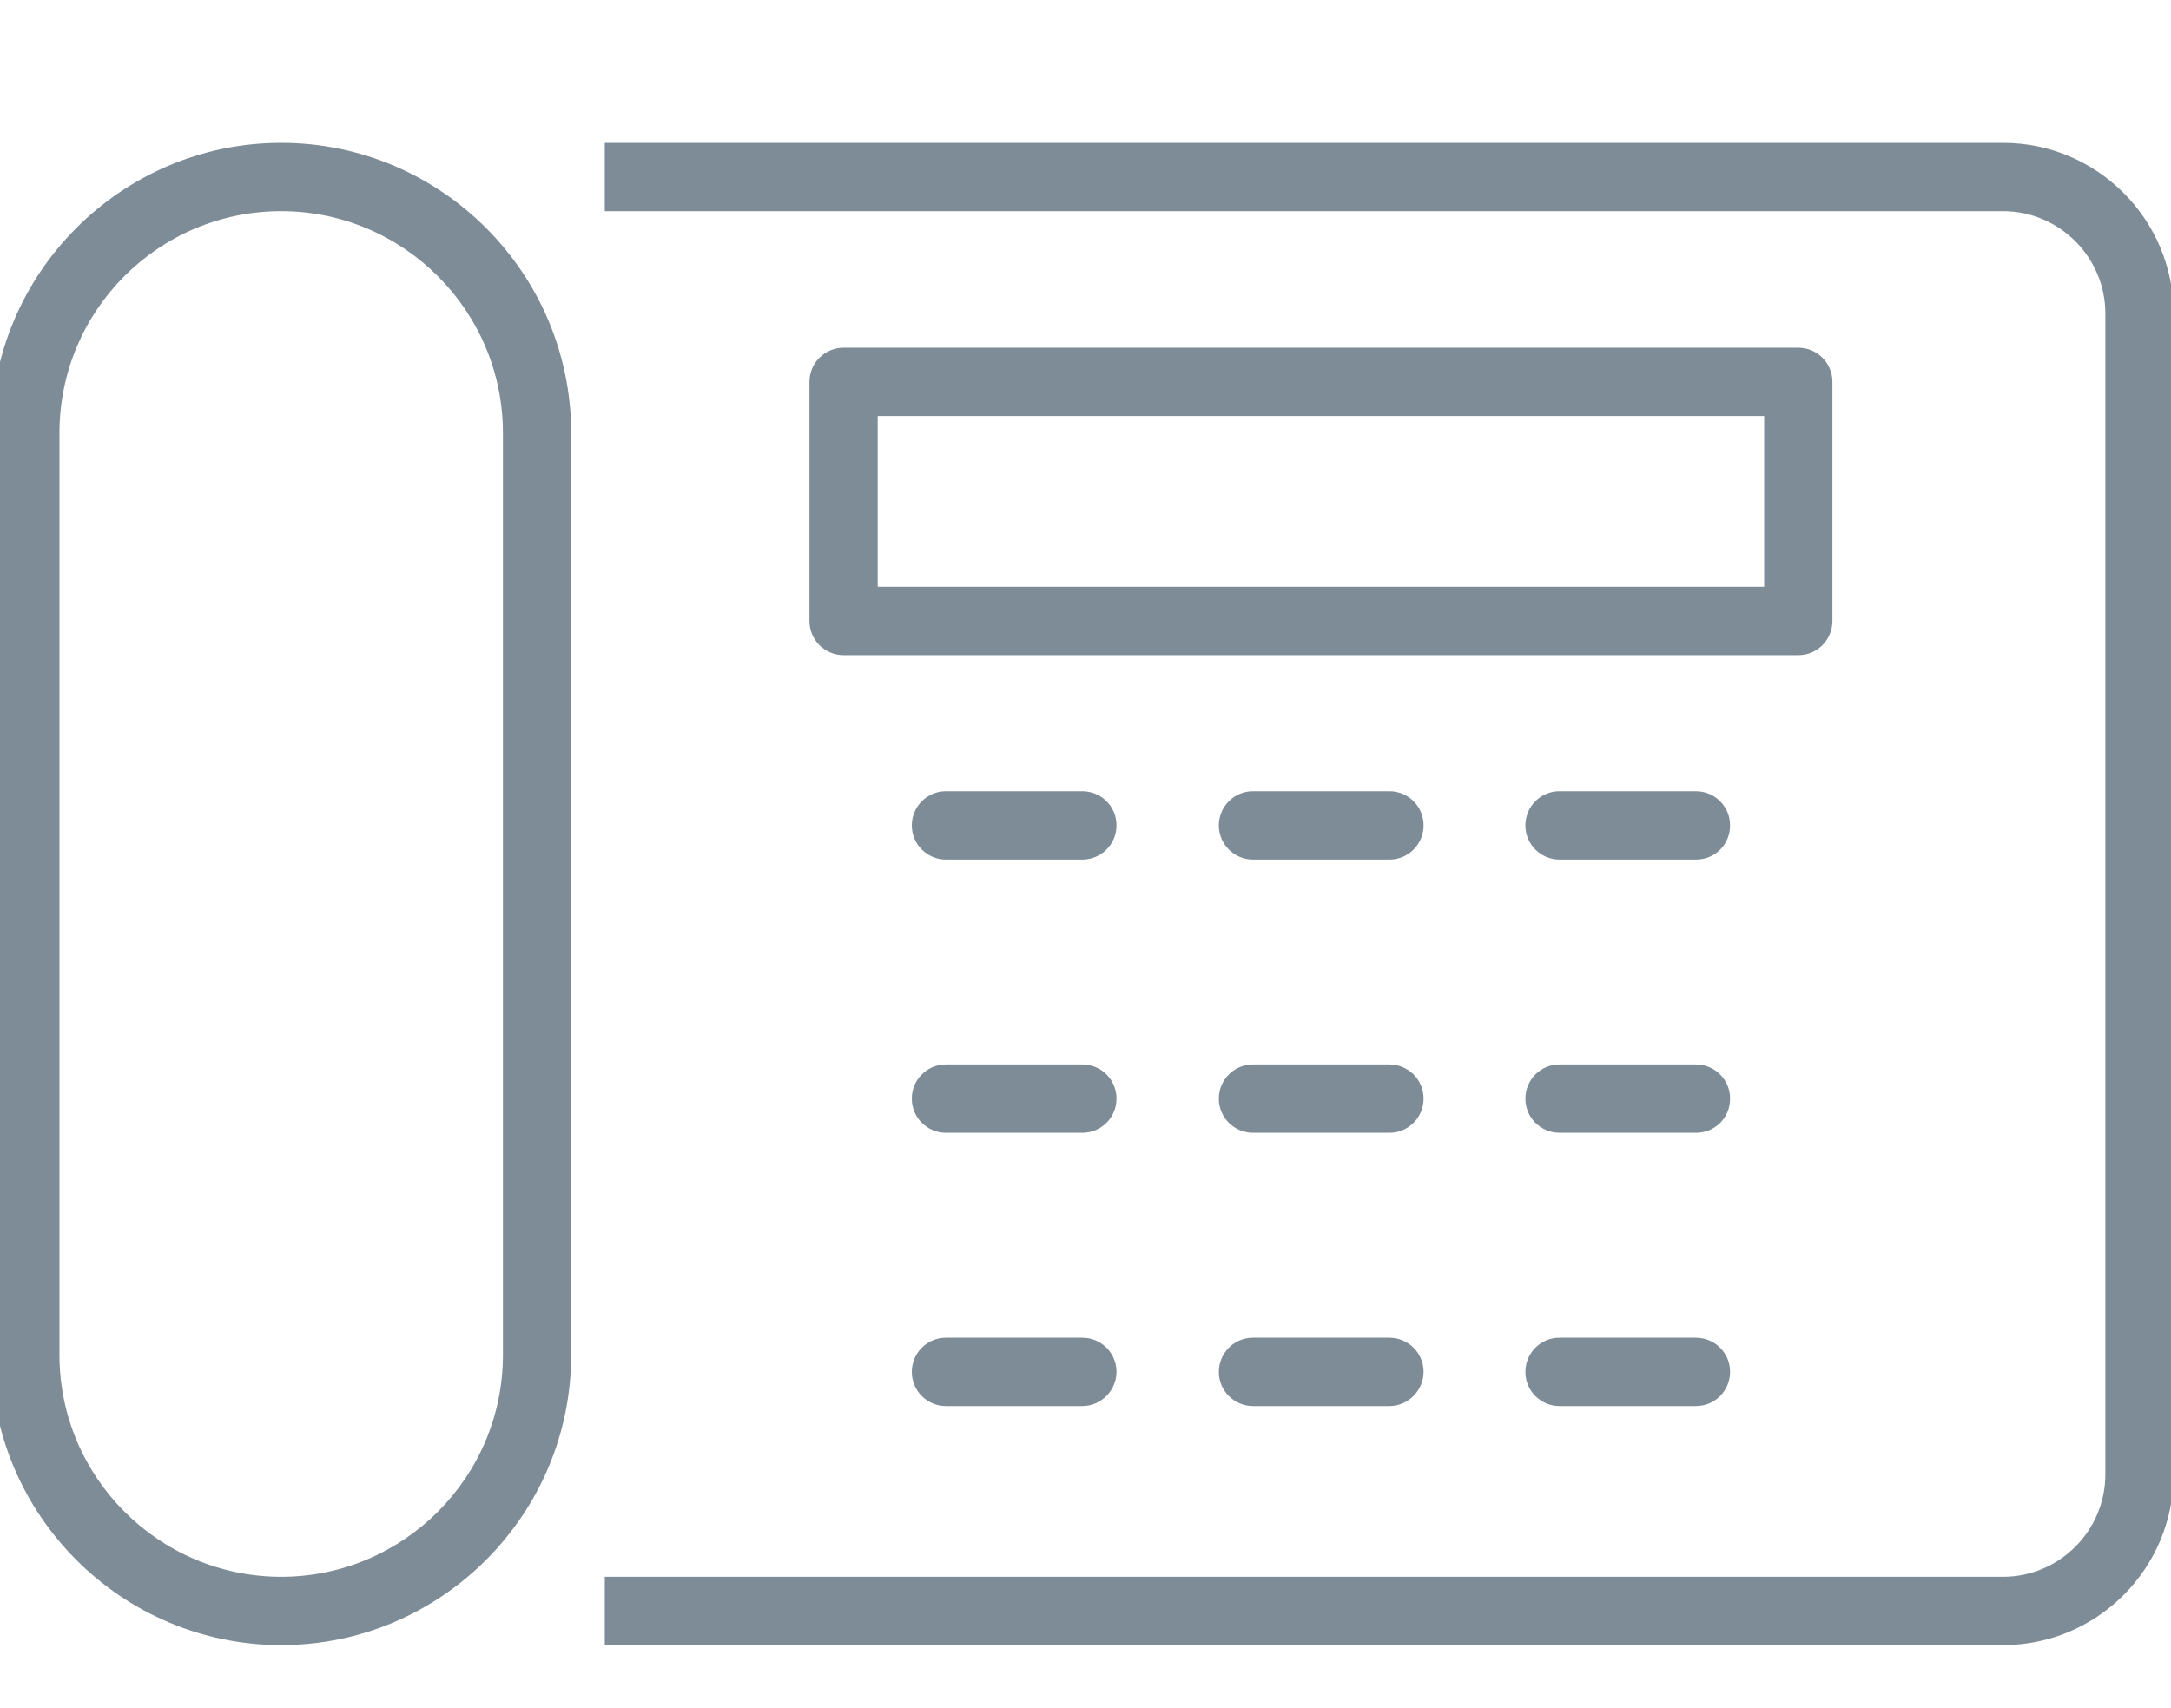
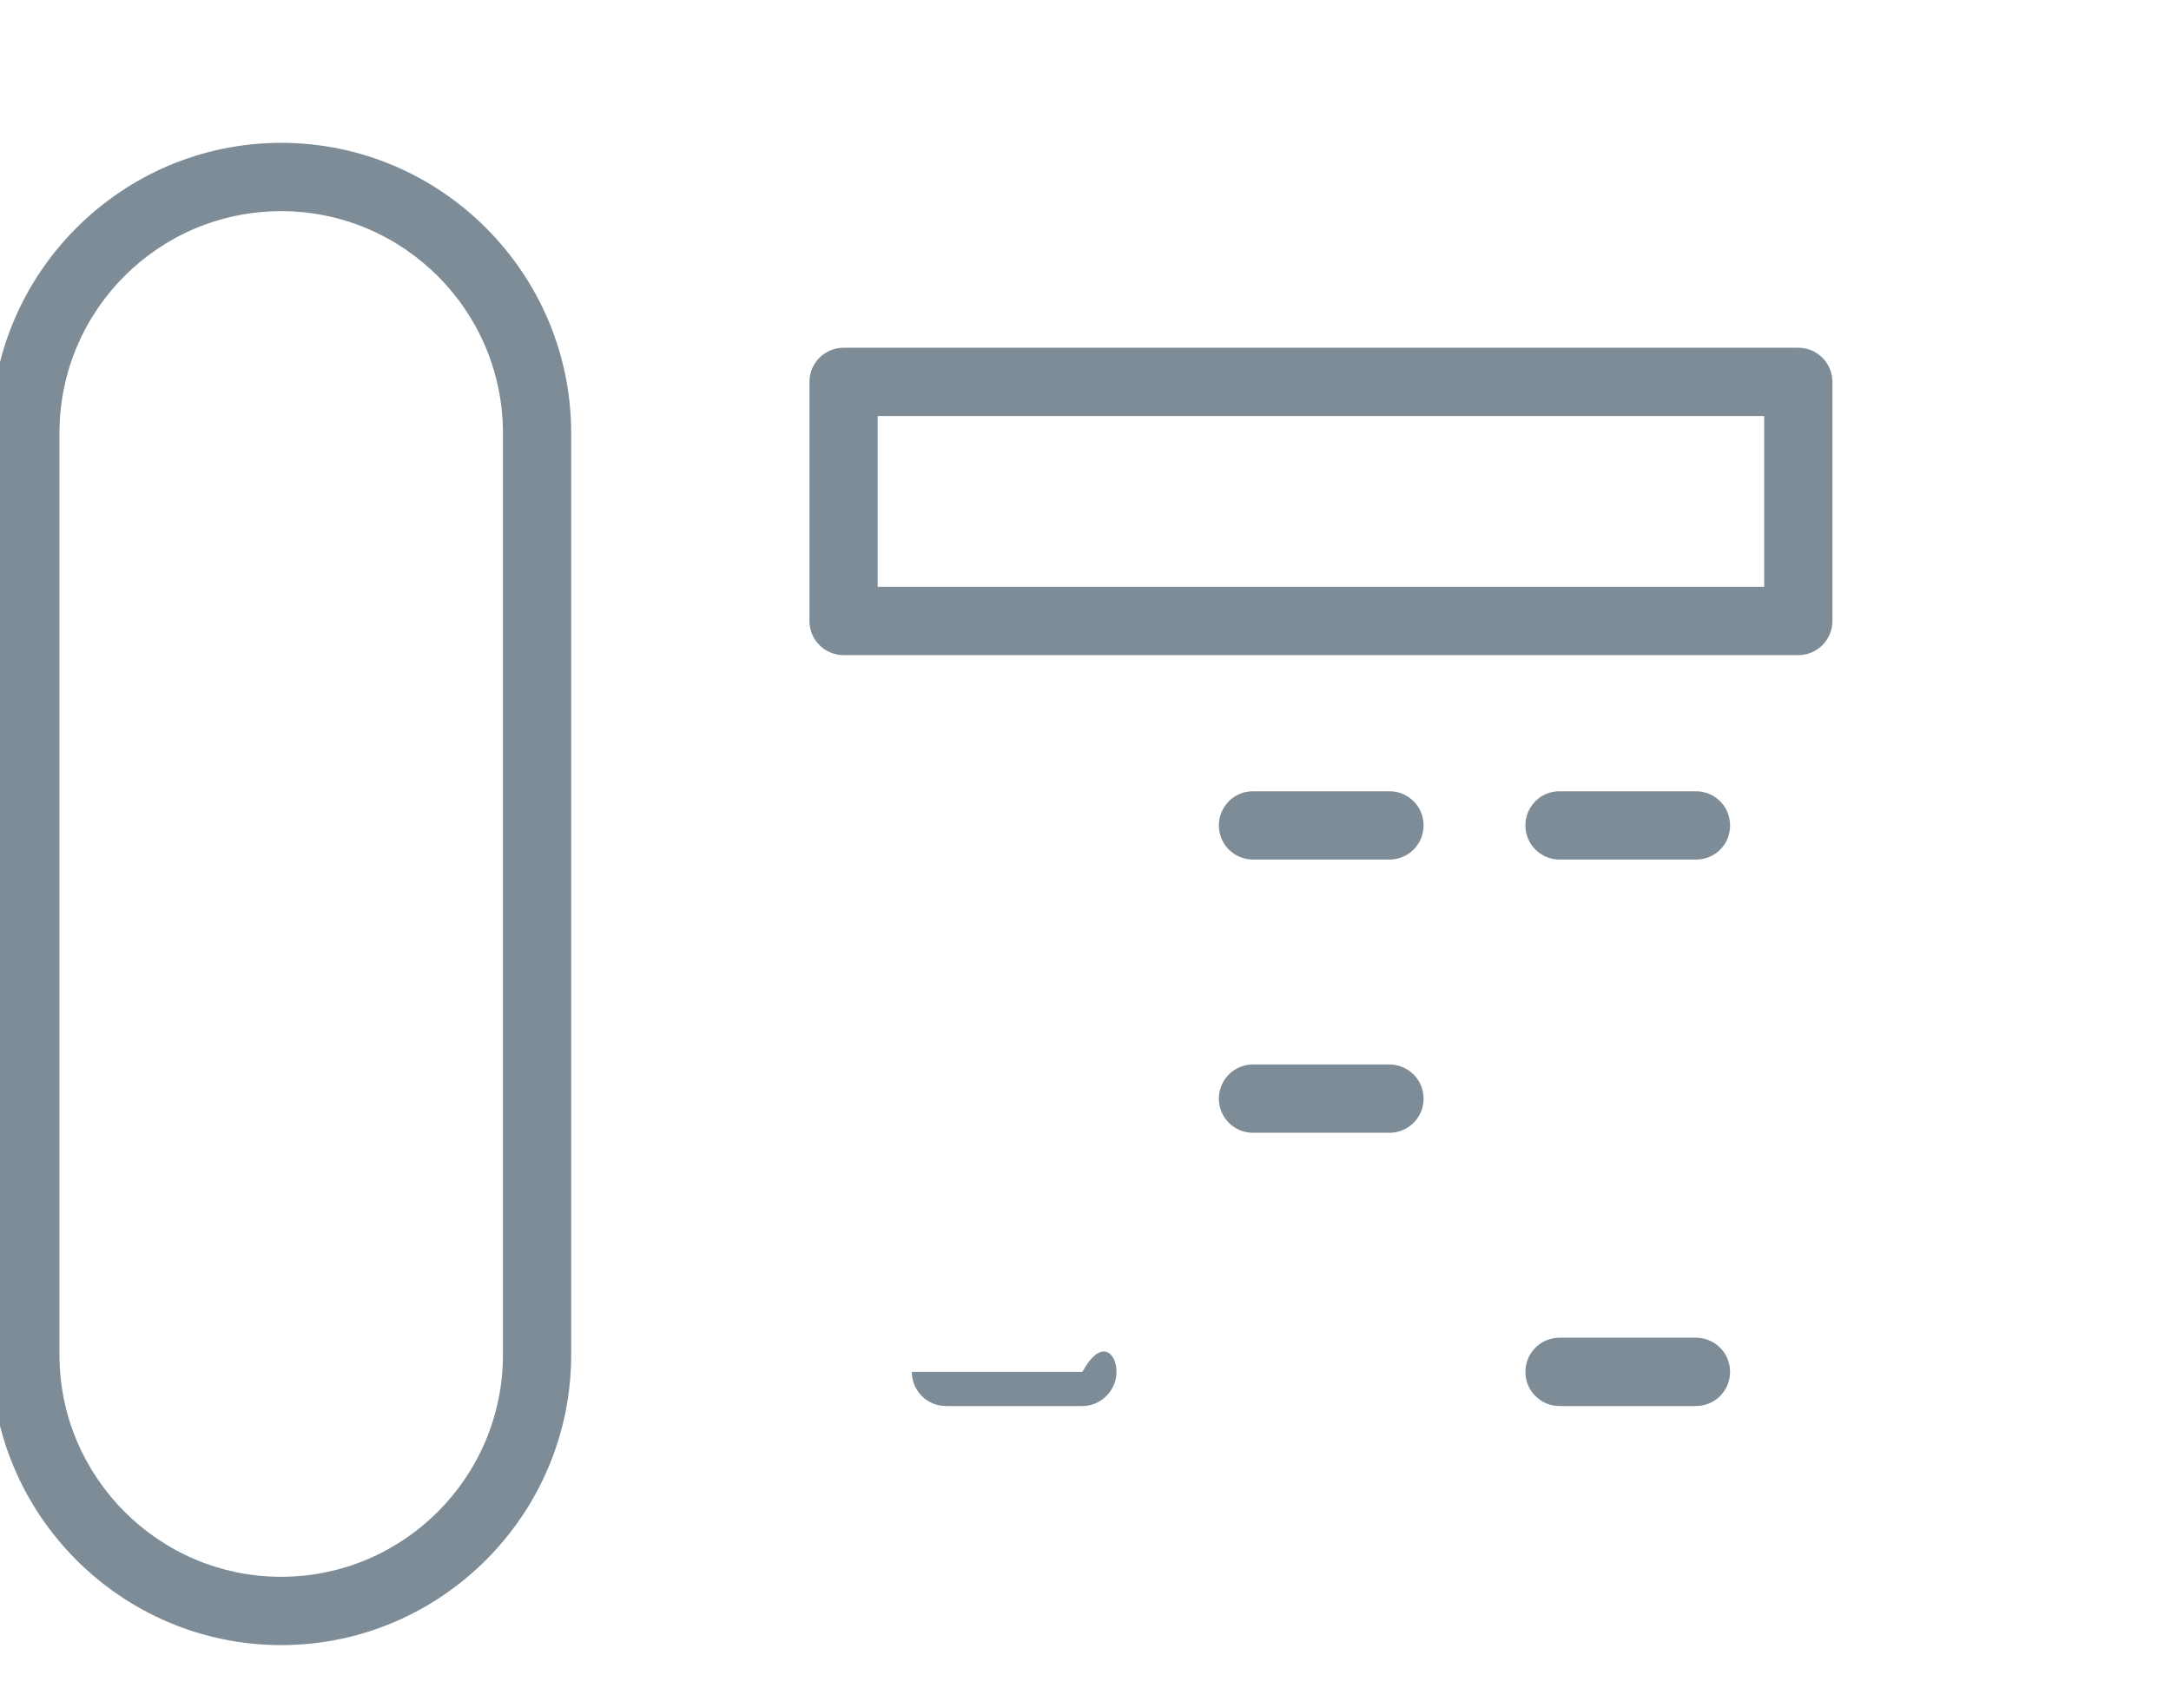
<svg xmlns="http://www.w3.org/2000/svg" width="75" height="59" viewBox="0 0 75 59" fill="none">
  <g clip-path="url(#clip0)">
    <path d="M9.714 7.295C5.482 7.295 2.054 10.727 2.054 14.965V46.807C2.054 51.026 5.482 54.477 9.714 54.477C13.929 54.477 17.375 51.044 17.375 46.807V14.965C17.375 10.727 13.929 7.295 9.714 7.295ZM9.714 56.837C4.196 56.837 -0.304 52.331 -0.304 46.807V14.965C-0.304 9.44 4.196 4.935 9.714 4.935C15.232 4.935 19.732 9.44 19.732 14.965V46.807C19.732 52.331 15.232 56.837 9.714 56.837Z" fill="#7D8C97" />
-     <path d="M69.197 56.837H20.893V54.477H69.197C71.143 54.477 72.732 52.886 72.732 50.937V10.835C72.732 8.886 71.143 7.295 69.197 7.295H20.893V4.935H69.197C72.447 4.935 75.089 7.581 75.089 10.835V50.937C75.089 54.191 72.447 56.837 69.197 56.837Z" fill="#7D8C97" />
    <path d="M30.321 20.274H60.946V14.374H30.321V20.274ZM62.125 22.634H29.143C28.5 22.634 27.964 22.116 27.964 21.454V13.194C27.964 12.533 28.5 12.014 29.143 12.014H62.125C62.768 12.014 63.303 12.533 63.303 13.194V21.454C63.303 22.098 62.786 22.634 62.125 22.634Z" fill="#7D8C97" />
-     <path d="M37.393 39.137H32.679C32.036 39.137 31.5 38.618 31.5 37.957C31.5 37.313 32.018 36.777 32.679 36.777H37.393C38.036 36.777 38.571 37.295 38.571 37.957C38.571 38.618 38.036 39.137 37.393 39.137Z" fill="#7D8C97" />
    <path d="M48 39.137H43.286C42.643 39.137 42.107 38.618 42.107 37.957C42.107 37.313 42.625 36.777 43.286 36.777H48C48.643 36.777 49.179 37.295 49.179 37.957C49.179 38.618 48.643 39.137 48 39.137Z" fill="#7D8C97" />
-     <path d="M58.589 39.137H53.875C53.232 39.137 52.697 38.618 52.697 37.957C52.697 37.313 53.214 36.777 53.875 36.777H58.589C59.232 36.777 59.768 37.295 59.768 37.957C59.768 38.618 59.25 39.137 58.589 39.137Z" fill="#7D8C97" />
-     <path d="M37.393 48.577H32.679C32.036 48.577 31.5 48.058 31.5 47.397C31.5 46.753 32.018 46.217 32.679 46.217H37.393C38.036 46.217 38.571 46.735 38.571 47.397C38.571 48.04 38.036 48.577 37.393 48.577Z" fill="#7D8C97" />
-     <path d="M48 48.577H43.286C42.643 48.577 42.107 48.058 42.107 47.397C42.107 46.753 42.625 46.217 43.286 46.217H48C48.643 46.217 49.179 46.735 49.179 47.397C49.179 48.04 48.643 48.577 48 48.577Z" fill="#7D8C97" />
+     <path d="M37.393 48.577H32.679C32.036 48.577 31.5 48.058 31.5 47.397H37.393C38.036 46.217 38.571 46.735 38.571 47.397C38.571 48.04 38.036 48.577 37.393 48.577Z" fill="#7D8C97" />
    <path d="M58.589 48.577H53.875C53.232 48.577 52.697 48.058 52.697 47.397C52.697 46.753 53.214 46.217 53.875 46.217H58.589C59.232 46.217 59.768 46.735 59.768 47.397C59.768 48.04 59.25 48.577 58.589 48.577Z" fill="#7D8C97" />
-     <path d="M37.393 29.697H32.679C32.036 29.697 31.5 29.178 31.5 28.517C31.5 27.873 32.018 27.337 32.679 27.337H37.393C38.036 27.337 38.571 27.855 38.571 28.517C38.571 29.178 38.036 29.697 37.393 29.697Z" fill="#7D8C97" />
    <path d="M48 29.697H43.286C42.643 29.697 42.107 29.178 42.107 28.517C42.107 27.873 42.625 27.337 43.286 27.337H48C48.643 27.337 49.179 27.855 49.179 28.517C49.179 29.178 48.643 29.697 48 29.697Z" fill="#7D8C97" />
    <path d="M58.589 29.697H53.875C53.232 29.697 52.697 29.178 52.697 28.517C52.697 27.873 53.214 27.337 53.875 27.337H58.589C59.232 27.337 59.768 27.855 59.768 28.517C59.768 29.178 59.25 29.697 58.589 29.697Z" fill="#7D8C97" />
  </g>
  <defs>
    <clipPath id="clip0">
      <rect width="75" height="59" fill="white" />
    </clipPath>
  </defs>
</svg>